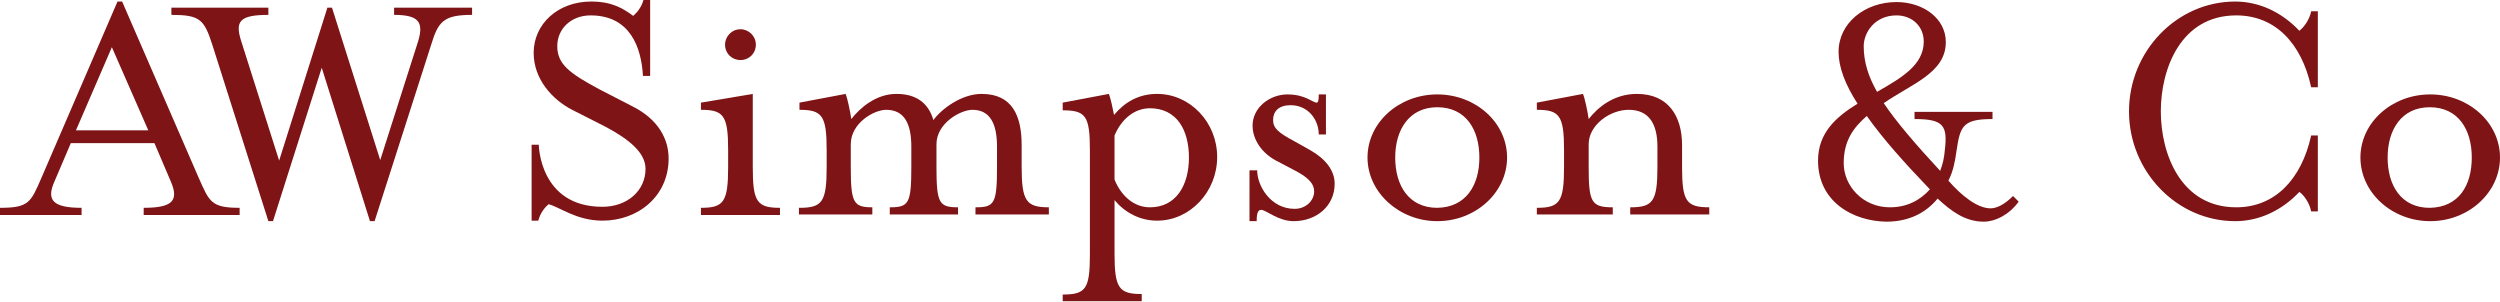
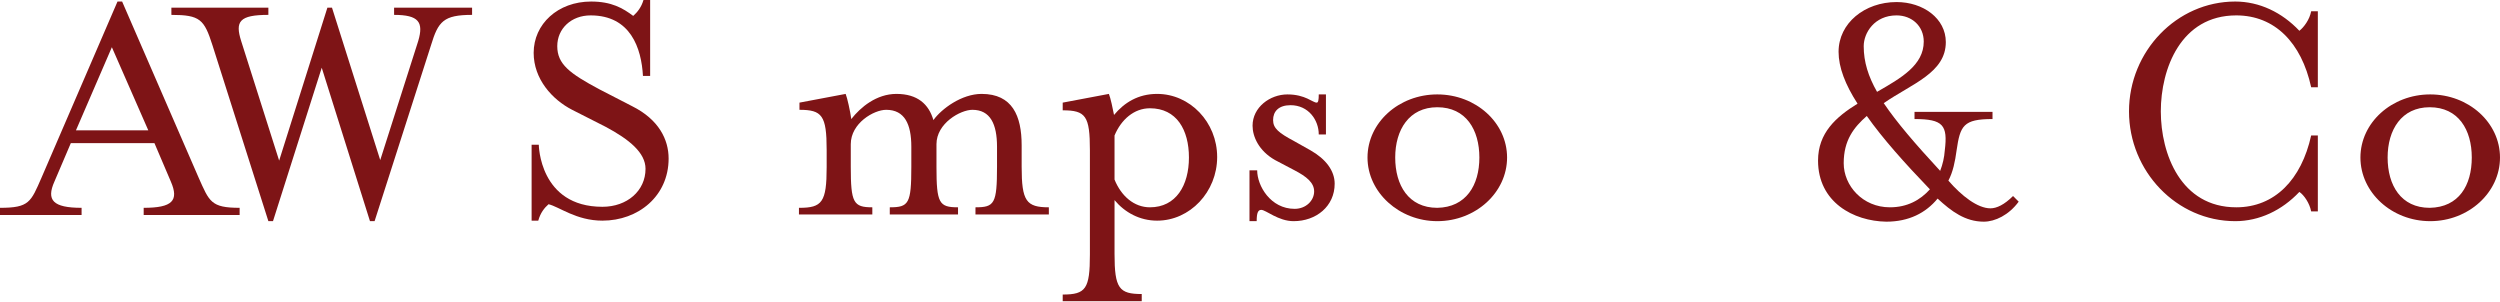
<svg xmlns="http://www.w3.org/2000/svg" version="1.1" id="Layer_1" x="0px" y="0px" viewBox="0 0 487.2 58.8" style="enable-background:new 0 0 487.2 58.8;" xml:space="preserve">
  <style type="text/css">
	.st0{fill:#7E1416;}
</style>
  <g>
    <path class="st0" d="M0,40.5c5.7,0,6-1.1,8.1-5.9L22.9,0.3h0.9l14.9,34.3c2.1,4.7,2.4,5.9,8,5.9v1.4H28v-1.4c5.6,0,6.9-1.4,5.3-5.1   l-3.2-7.5H13.8l-3.2,7.5c-1.6,3.6-0.3,5.1,5.3,5.1v1.4H0V40.5z M28.9,25.4L21.8,9.2l-7,16.2H28.9z" />
    <path class="st0" d="M41.4,8.8c-1.6-5-2.4-5.9-8-5.9V1.5h18.9v1.4c-5.7,0-6.5,1.3-5.3,5.1l7.4,23.3l9.4-29.8h0.9l9.4,29.7L81.5,8   c1.1-3.7,0.1-5.1-4.7-5.1V1.5h15.2v1.4c-5.6,0-6.6,1.3-8,5.9L73,43.1h-0.9l-9.4-29.9l-9.5,29.9h-0.9L41.4,8.8z" />
    <path class="st0" d="M103.6,28.2h1.4c0,0,0.1,12.1,12.4,12.1c4.8,0,8.4-3.1,8.4-7.4c0-3.1-3.1-5.7-7.8-8.2l-6.5-3.3   c-3.9-2-7.5-6-7.5-11.1c0-5.6,4.7-10,11.2-10c4,0,6.2,1.3,8.2,2.8c0.8-0.7,1.6-1.7,2-3.1h1.3v14.8h-1.4C125,9.4,122.9,3,115.1,3   c-3.8,0-6.5,2.6-6.5,6c0,3.5,2.4,5.3,8.2,8.4l6.4,3.3c5.2,2.6,7.1,6.5,7.1,10.2c0,7.3-5.9,12.1-12.9,12.1c-5.1,0-8.4-2.7-10.5-3.2   c-0.8,0.7-1.6,1.7-2,3.2h-1.3V28.2z" />
-     <path class="st0" d="M136.6,40.5c4.4,0,5.3-1.1,5.3-7.9v-3.4c0-6.7-0.9-7.8-5.3-7.8V20l10.1-1.7v14.3c0,6.7,0.8,7.9,5.3,7.9v1.4   h-15.4V40.5z M141.3,8.7c0-1.6,1.3-3,3-3c1.6,0,3,1.3,3,3c0,1.7-1.3,3-3,3C142.6,11.7,141.3,10.4,141.3,8.7z" />
    <path class="st0" d="M155.8,40.5c4.4,0,5.3-1.1,5.3-7.9v-3.4c0-6.7-0.9-7.8-5.3-7.8V20l9-1.7c0.3,0.7,0.9,3.4,1.1,4.9   c1.8-2.3,4.9-4.9,8.8-4.9c4.1,0,6.3,2,7.2,5.1c1.6-2.2,5.5-5.1,9.4-5.1c6,0,7.8,4.3,7.8,10v4.2c0,6.7,0.9,7.9,5.3,7.9v1.4h-14.3   v-1.4c3.7,0,4.2-0.7,4.2-7.9v-3.9c0-4.4-1.3-7.2-4.8-7.2c-2.3,0-7,2.6-7,6.7v4.4c0,7.1,0.5,7.9,4.2,7.9v1.4h-13.3v-1.4   c3.7,0,4.2-0.7,4.2-7.9v-3.9c0-4.4-1.3-7.2-4.9-7.2c-2.4,0-6.9,2.6-6.9,6.7v4.4c0,7,0.5,7.9,4.2,7.9v1.4h-14.3V40.5z" />
    <path class="st0" d="M207.1,57.4c4.5,0,5.3-1.1,5.3-7.8V29.3c0-6.7-0.8-7.8-5.3-7.8V20l9-1.7c0.3,0.7,0.8,3,1,4.1   c2-2.4,4.7-4.1,8.4-4.1c6.4,0,11.7,5.5,11.7,12.3c0,6.8-5.3,12.4-11.7,12.4c-3.4,0-6.3-1.6-8.3-4v10.5c0,6.7,0.9,7.8,5.3,7.8v1.4   h-15.4V57.4z M231.7,30.7c0-5.4-2.4-9.6-7.6-9.6c-3.1,0-5.6,2.2-6.9,5.3V35c1.3,3.2,3.8,5.4,6.9,5.4   C229.2,40.4,231.7,36.1,231.7,30.7z" />
    <path class="st0" d="M243.6,33.2h1.4c0,3,2.6,7.5,7.3,7.5c2.2,0,3.8-1.6,3.8-3.4c0-1.7-1.5-2.9-3.8-4.1l-3.8-2   c-3.2-1.8-4.4-4.6-4.4-6.7c0-3.6,3.4-6.1,6.8-6.1c3.5,0,4.9,1.6,5.7,1.6c0.3,0,0.4-0.5,0.4-1.6h1.4v7.8h-1.4c0-2.8-2-5.7-5.5-5.7   c-2.3,0-3.4,1.2-3.4,2.9c0,1.6,1.1,2.5,4.1,4.1l3.2,1.8c3,1.7,4.7,4,4.7,6.5c0,4.4-3.6,7.3-8,7.3c-3,0-5.4-2.2-6.3-2.2   c-0.6,0-0.9,0.5-0.9,2.2h-1.4V33.2z" />
    <path class="st0" d="M266.5,30.7c0-6.8,6.1-12.3,13.6-12.3c7.5,0,13.6,5.5,13.6,12.3c0,6.8-6.1,12.4-13.6,12.4   C272.7,43.1,266.5,37.5,266.5,30.7z M288.3,30.7c0-5.4-2.6-9.8-8.2-9.8c-5.5,0-8.2,4.4-8.2,9.8c0,5.4,2.6,9.8,8.2,9.8   C285.7,40.4,288.3,36.1,288.3,30.7z" />
-     <path class="st0" d="M299.5,40.5c4.4,0,5.3-1.1,5.3-7.9v-3.4c0-6.7-0.9-7.8-5.3-7.8V20l9-1.7c0.3,0.7,0.9,3.4,1.1,4.9   c1.8-2.3,4.9-4.9,9.4-4.9c6.1,0,8.8,4.3,8.8,10v4.2c0,6.7,0.8,7.9,5.3,7.9v1.4h-15.4v-1.4c4.4,0,5.3-1.1,5.3-7.9v-3.9   c0-4.4-1.6-7.2-5.6-7.2c-3.7,0-7.8,3-7.8,6.7v4.4c0,6.9,0.5,7.9,4.7,7.9v1.4h-14.8V40.5z" />
    <path class="st0" d="M354.3,31.3c0-5.4,3.5-8.5,7.7-11.1c-2.4-3.7-3.7-7.1-3.7-10.1c0-5.6,5.1-9.7,11.3-9.7c5.2,0,9.6,3.2,9.6,7.8   c0,6-6.6,8.1-12.1,11.9c2.5,3.7,6.1,7.9,11,13.2c0.5-1.3,0.8-2.6,0.9-4c0.6-4.9-0.3-6.1-5.9-6.1v-1.4h15.2v1.4   c-5.7,0-6.3,1.3-7,6.1c-0.3,2.2-0.7,4.2-1.6,5.9c2.6,3,5.7,5.4,8.2,5.4c1.2,0,2.7-0.7,4.4-2.4l1.1,1.1c-1.9,2.6-4.6,3.9-6.8,3.9   c-3.6,0-6.3-2-9-4.5c-2.3,2.8-5.6,4.5-10,4.5C361.2,43.1,354.3,39.4,354.3,31.3z M376.1,36.9c-4.9-5.1-9.2-9.9-12.3-14.3   c-2.5,2.2-4.5,4.7-4.5,9.2c0,4.4,3.7,8.6,9,8.6C371.7,40.4,374.2,39,376.1,36.9z M374.9,8.1c0-3-2.3-5.1-5.3-5.1   c-4.3,0-6.4,3.4-6.4,6c0,3.1,0.9,5.9,2.6,8.9C370.5,15.2,374.9,12.7,374.9,8.1z" />
    <path class="st0" d="M414.9,21.7c0-11.7,9.3-21.4,20.7-21.4c4.7,0,9.1,2.1,12.5,5.7c0.9-0.7,2-2.2,2.3-3.8h1.3v14.8h-1.3   C448.5,8.3,443.3,3,435.8,3c-10.8,0-14.7,10.4-14.7,18.7s3.9,18.7,14.7,18.7c7.5,0,12.7-5.4,14.6-14h1.3v14.8h-1.3   c-0.3-1.6-1.4-3.2-2.3-3.8c-3.4,3.6-7.8,5.7-12.5,5.7C424.2,43.1,414.9,33.4,414.9,21.7z" />
    <path class="st0" d="M460,30.7c0-6.8,6.1-12.3,13.6-12.3s13.6,5.5,13.6,12.3c0,6.8-6.1,12.4-13.6,12.4S460,37.5,460,30.7z    M481.7,30.7c0-5.4-2.6-9.8-8.2-9.8c-5.5,0-8.2,4.4-8.2,9.8c0,5.4,2.6,9.8,8.2,9.8C479.2,40.4,481.7,36.1,481.7,30.7z" />
  </g>
</svg>